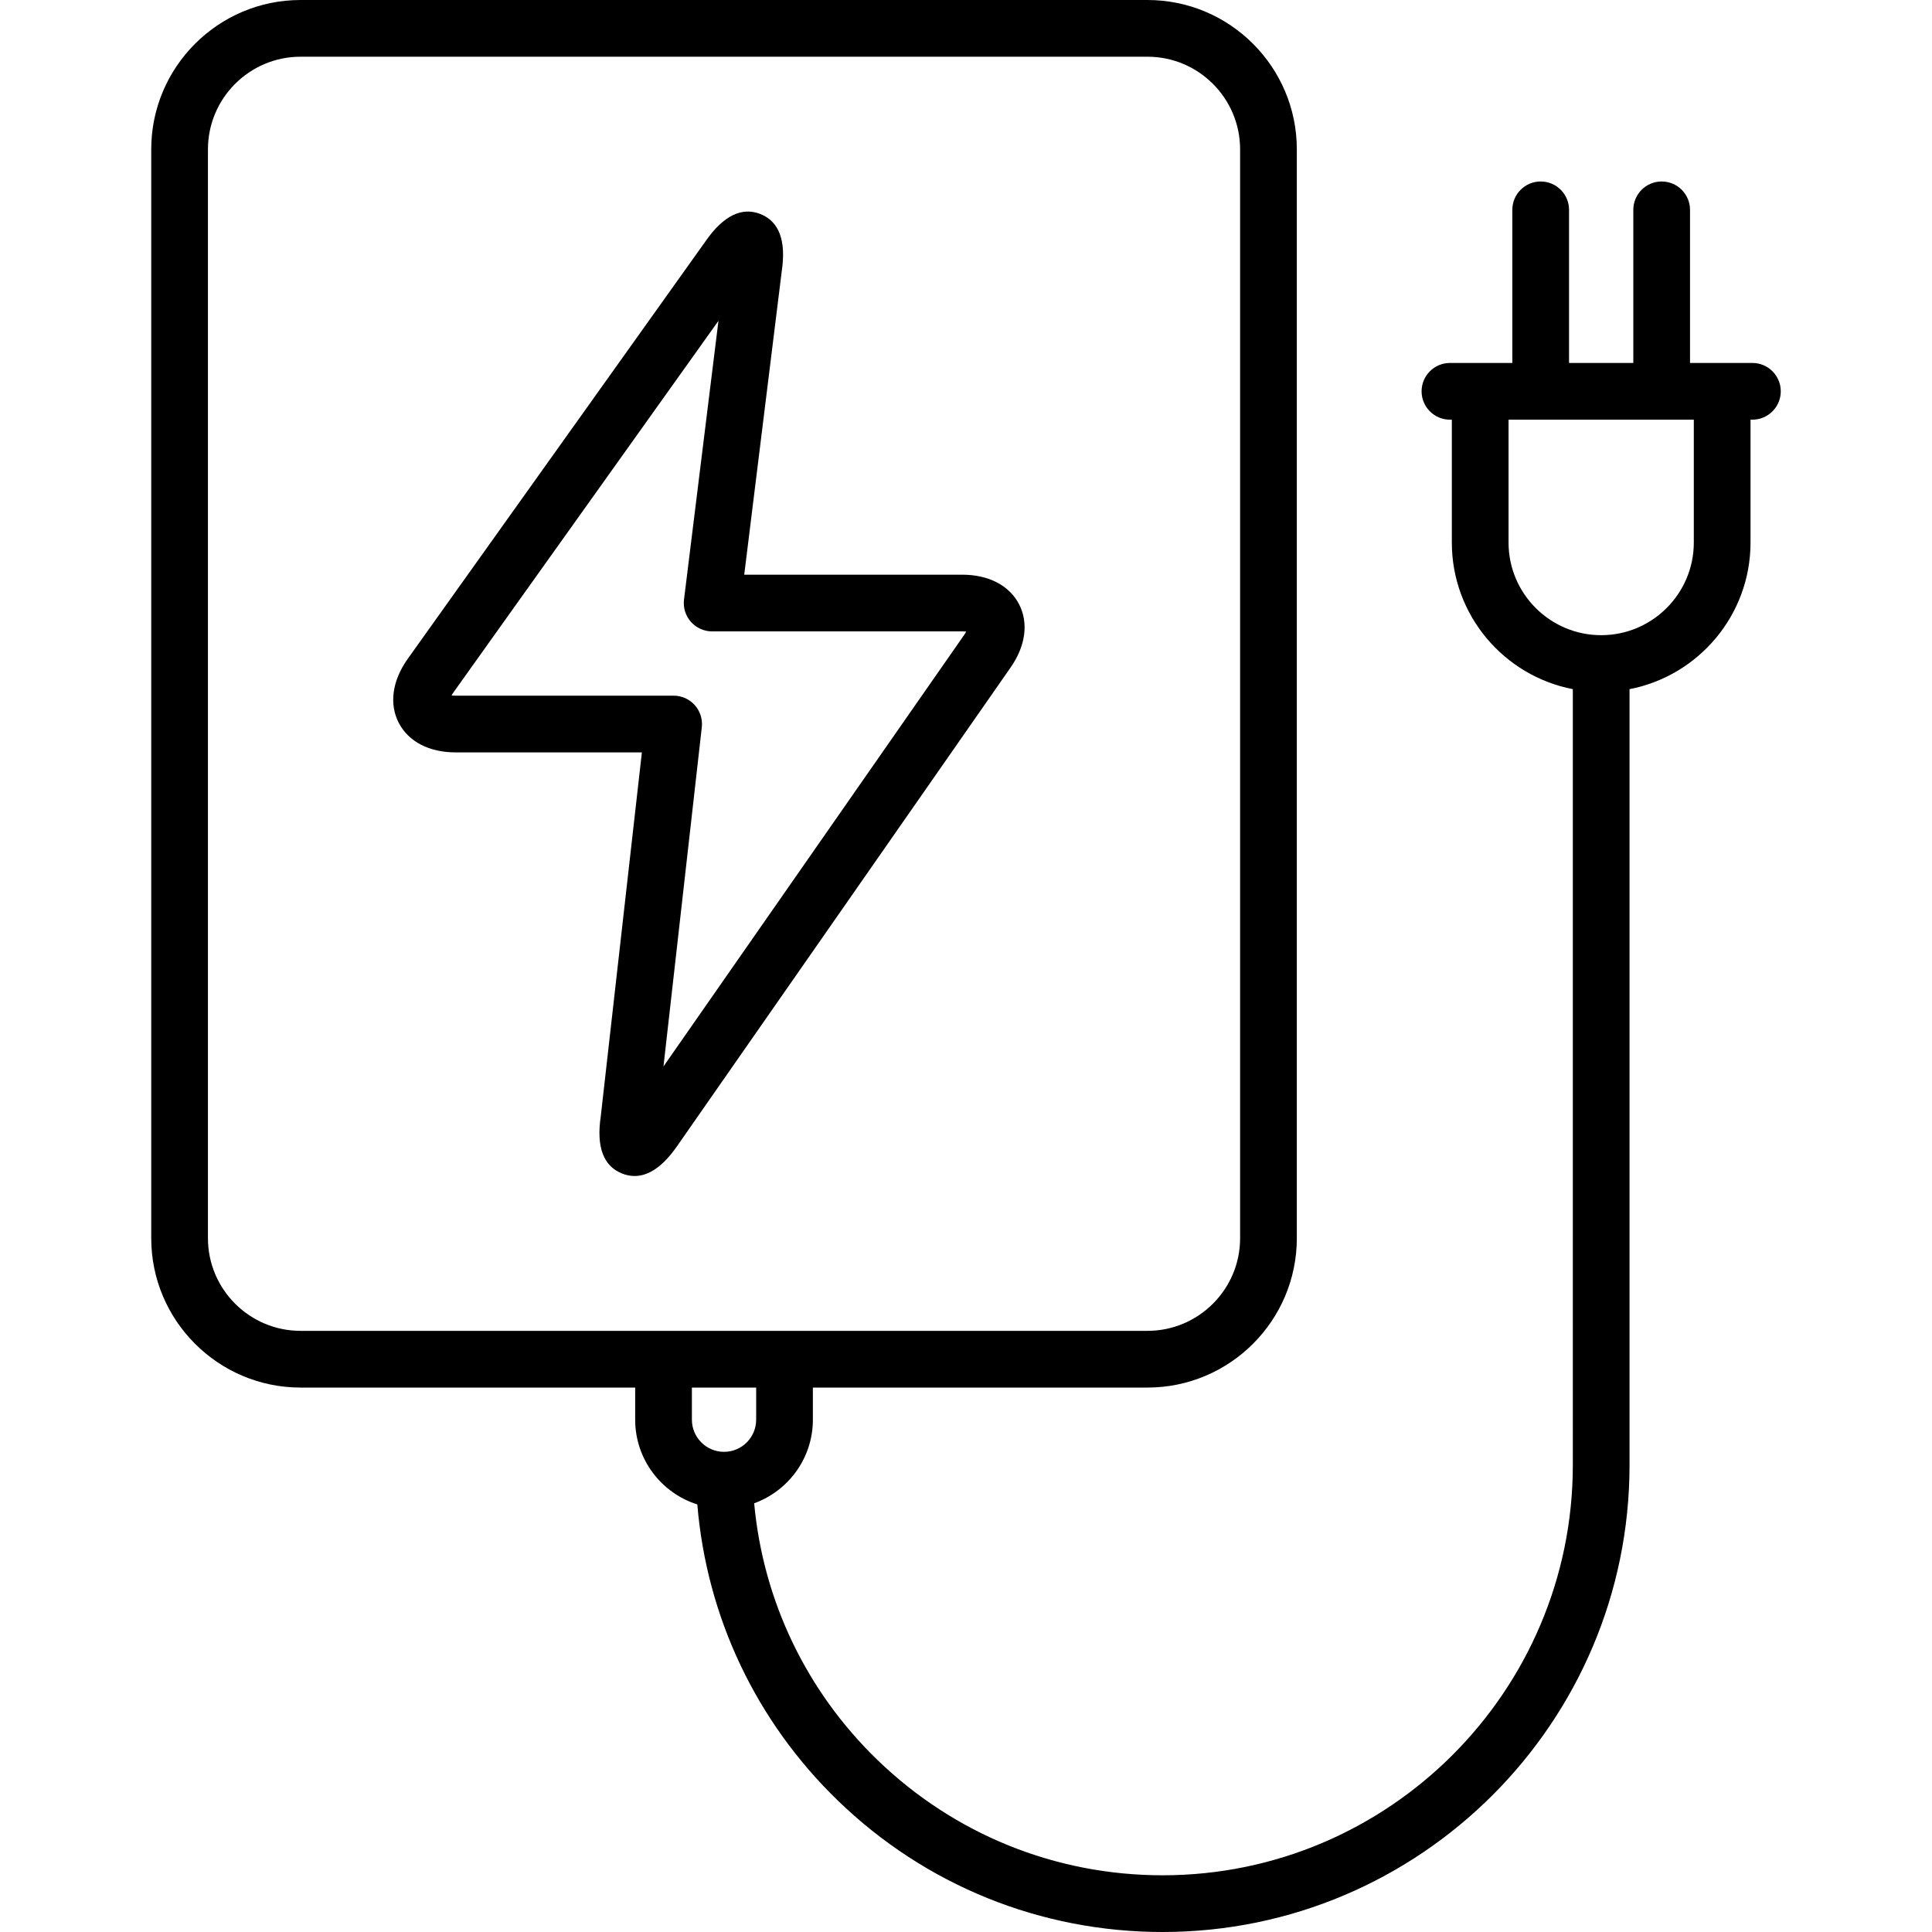
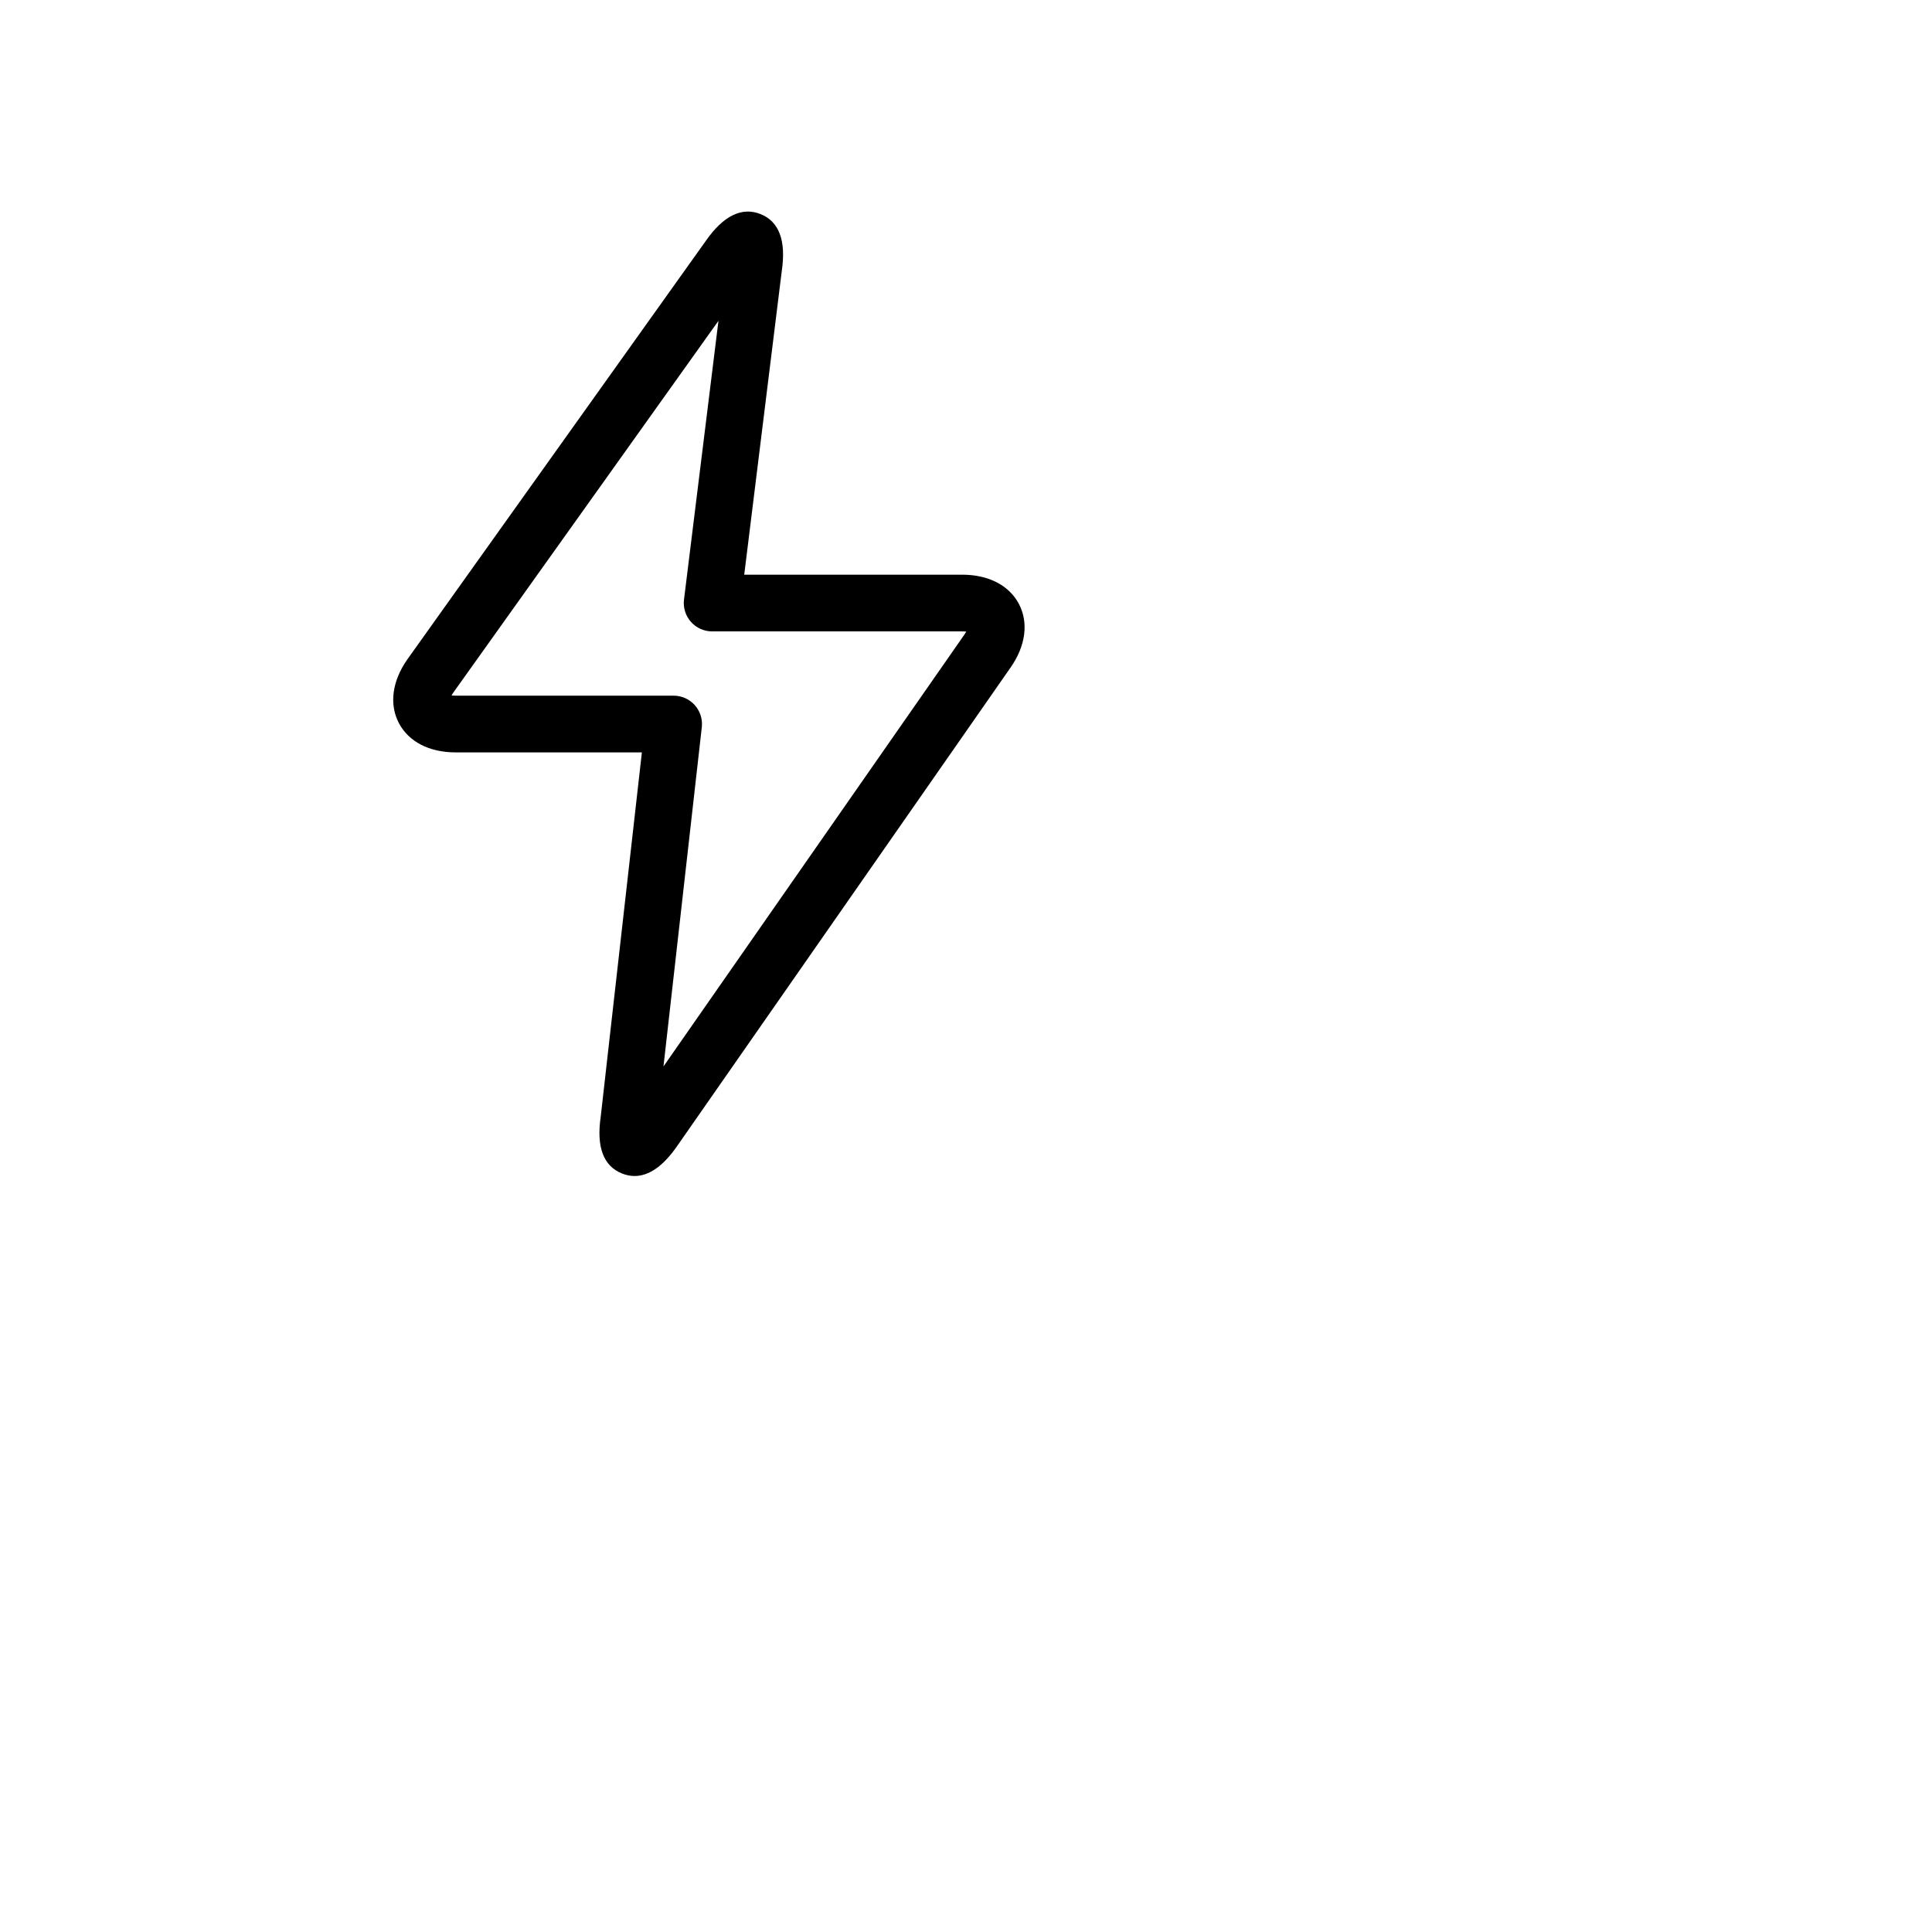
<svg xmlns="http://www.w3.org/2000/svg" version="1.1" id="Capa_1" x="0px" y="0px" viewBox="0 0 511 511" style="enable-background:new 0 0 511 511;" xml:space="preserve">
  <g>
    <path d="M179.037,303.211l88.27-126.677c3.98-5.711,4.784-11.82,2.206-16.76c-2.579-4.94-8.05-7.773-15.011-7.773h-57.66   l9.926-80.292c1.196-8.048-0.695-13.124-5.62-15.087c-4.947-1.972-9.832,0.439-14.474,7.101l-78.98,110.744   c-3.98,5.711-4.784,11.821-2.206,16.761c2.579,4.94,8.05,7.773,15.011,7.773h49.275l-10.884,96.333   c-1.184,8.023,0.708,13.085,5.625,15.046c1.115,0.444,2.226,0.667,3.333,0.667C171.653,311.046,175.404,308.424,179.037,303.211z    M183.763,186.503c-1.423-1.593-3.458-2.503-5.593-2.503h-57.67c-0.413,0-0.766-0.022-1.063-0.057   c0.133-0.247,0.302-0.527,0.517-0.834l70.074-98.258l-9.114,73.729c-0.264,2.133,0.4,4.277,1.824,5.887   c1.423,1.61,3.47,2.533,5.619,2.533h66.145c0.411,0,0.763,0.022,1.059,0.056c-0.142,0.262-0.325,0.564-0.56,0.901l-79.516,114.115   l10.138-89.73C185.862,190.22,185.186,188.096,183.763,186.503z" />
-     <path d="M463.5,96H447V55.5c0-4.142-3.358-7.5-7.5-7.5s-7.5,3.358-7.5,7.5V96h-17V55.5c0-4.142-3.358-7.5-7.5-7.5   s-7.5,3.358-7.5,7.5V96h-16.5c-4.142,0-7.5,3.358-7.5,7.5s3.358,7.5,7.5,7.5h0.5v32.5c0,19.216,13.795,35.262,32,38.777V387.5   c0,59.827-48.673,108.5-108.5,108.5c-28.331,0-55.137-10.853-75.481-30.559c-18.761-18.173-30.173-42.064-32.548-67.835   C208.517,394.334,215,385.661,215,375.5V367h88.5c21.78,0,39.5-17.72,39.5-39.5v-288C343,17.72,325.28,0,303.5,0h-224   C57.72,0,40,17.72,40,39.5v288c0,21.78,17.72,39.5,39.5,39.5H168v8.5c0,10.497,6.918,19.406,16.434,22.413   c2.479,29.753,15.531,57.363,37.148,78.302C244.74,498.646,275.252,511,307.5,511c68.098,0,123.5-55.402,123.5-123.5V182.277   c18.205-3.515,32-19.561,32-38.777V111h0.5c4.142,0,7.5-3.358,7.5-7.5S467.642,96,463.5,96z M55,327.5v-288   C55,25.991,65.991,15,79.5,15h224c13.509,0,24.5,10.991,24.5,24.5v288c0,13.509-10.991,24.5-24.5,24.5h-224   C65.991,352,55,341.009,55,327.5z M183,367h17v8.5c0,4.687-3.813,8.5-8.5,8.5s-8.5-3.813-8.5-8.5V367z M448,143.5   c0,13.509-10.991,24.5-24.5,24.5S399,157.009,399,143.5V111h49V143.5z" />
  </g>
  <g>
</g>
  <g>
</g>
  <g>
</g>
  <g>
</g>
  <g>
</g>
  <g>
</g>
  <g>
</g>
  <g>
</g>
  <g>
</g>
  <g>
</g>
  <g>
</g>
  <g>
</g>
  <g>
</g>
  <g>
</g>
  <g>
</g>
</svg>